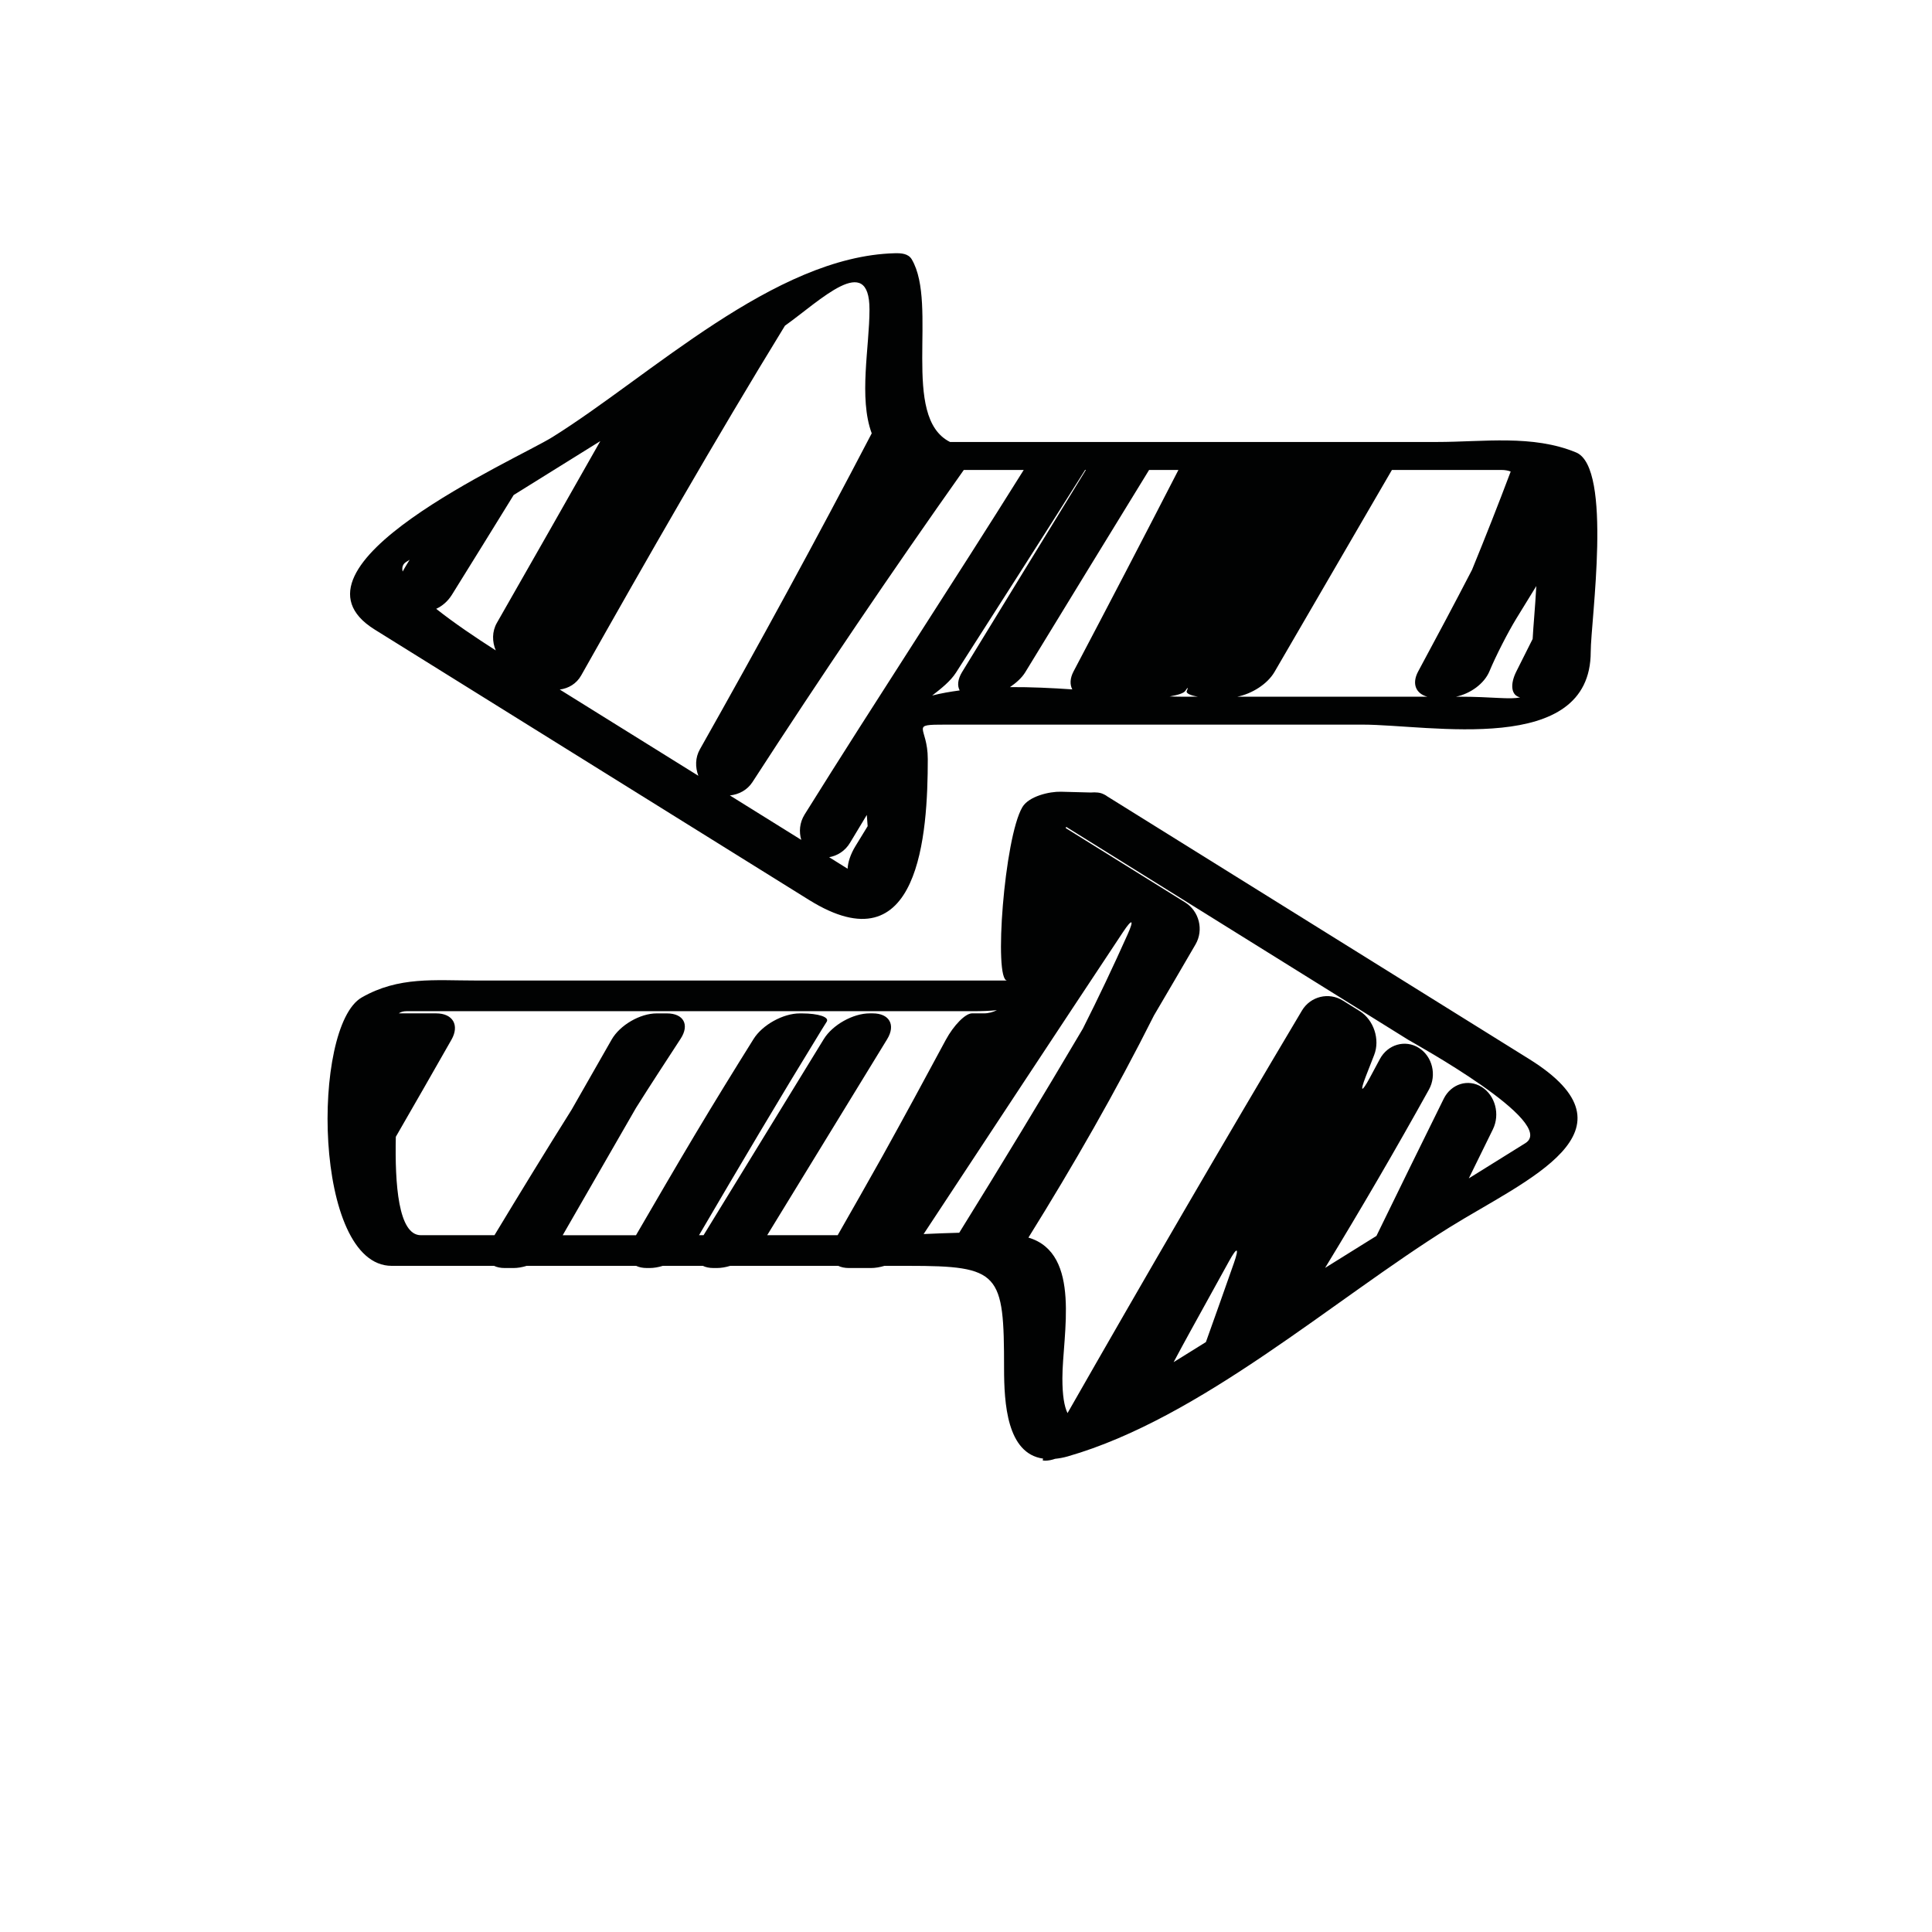
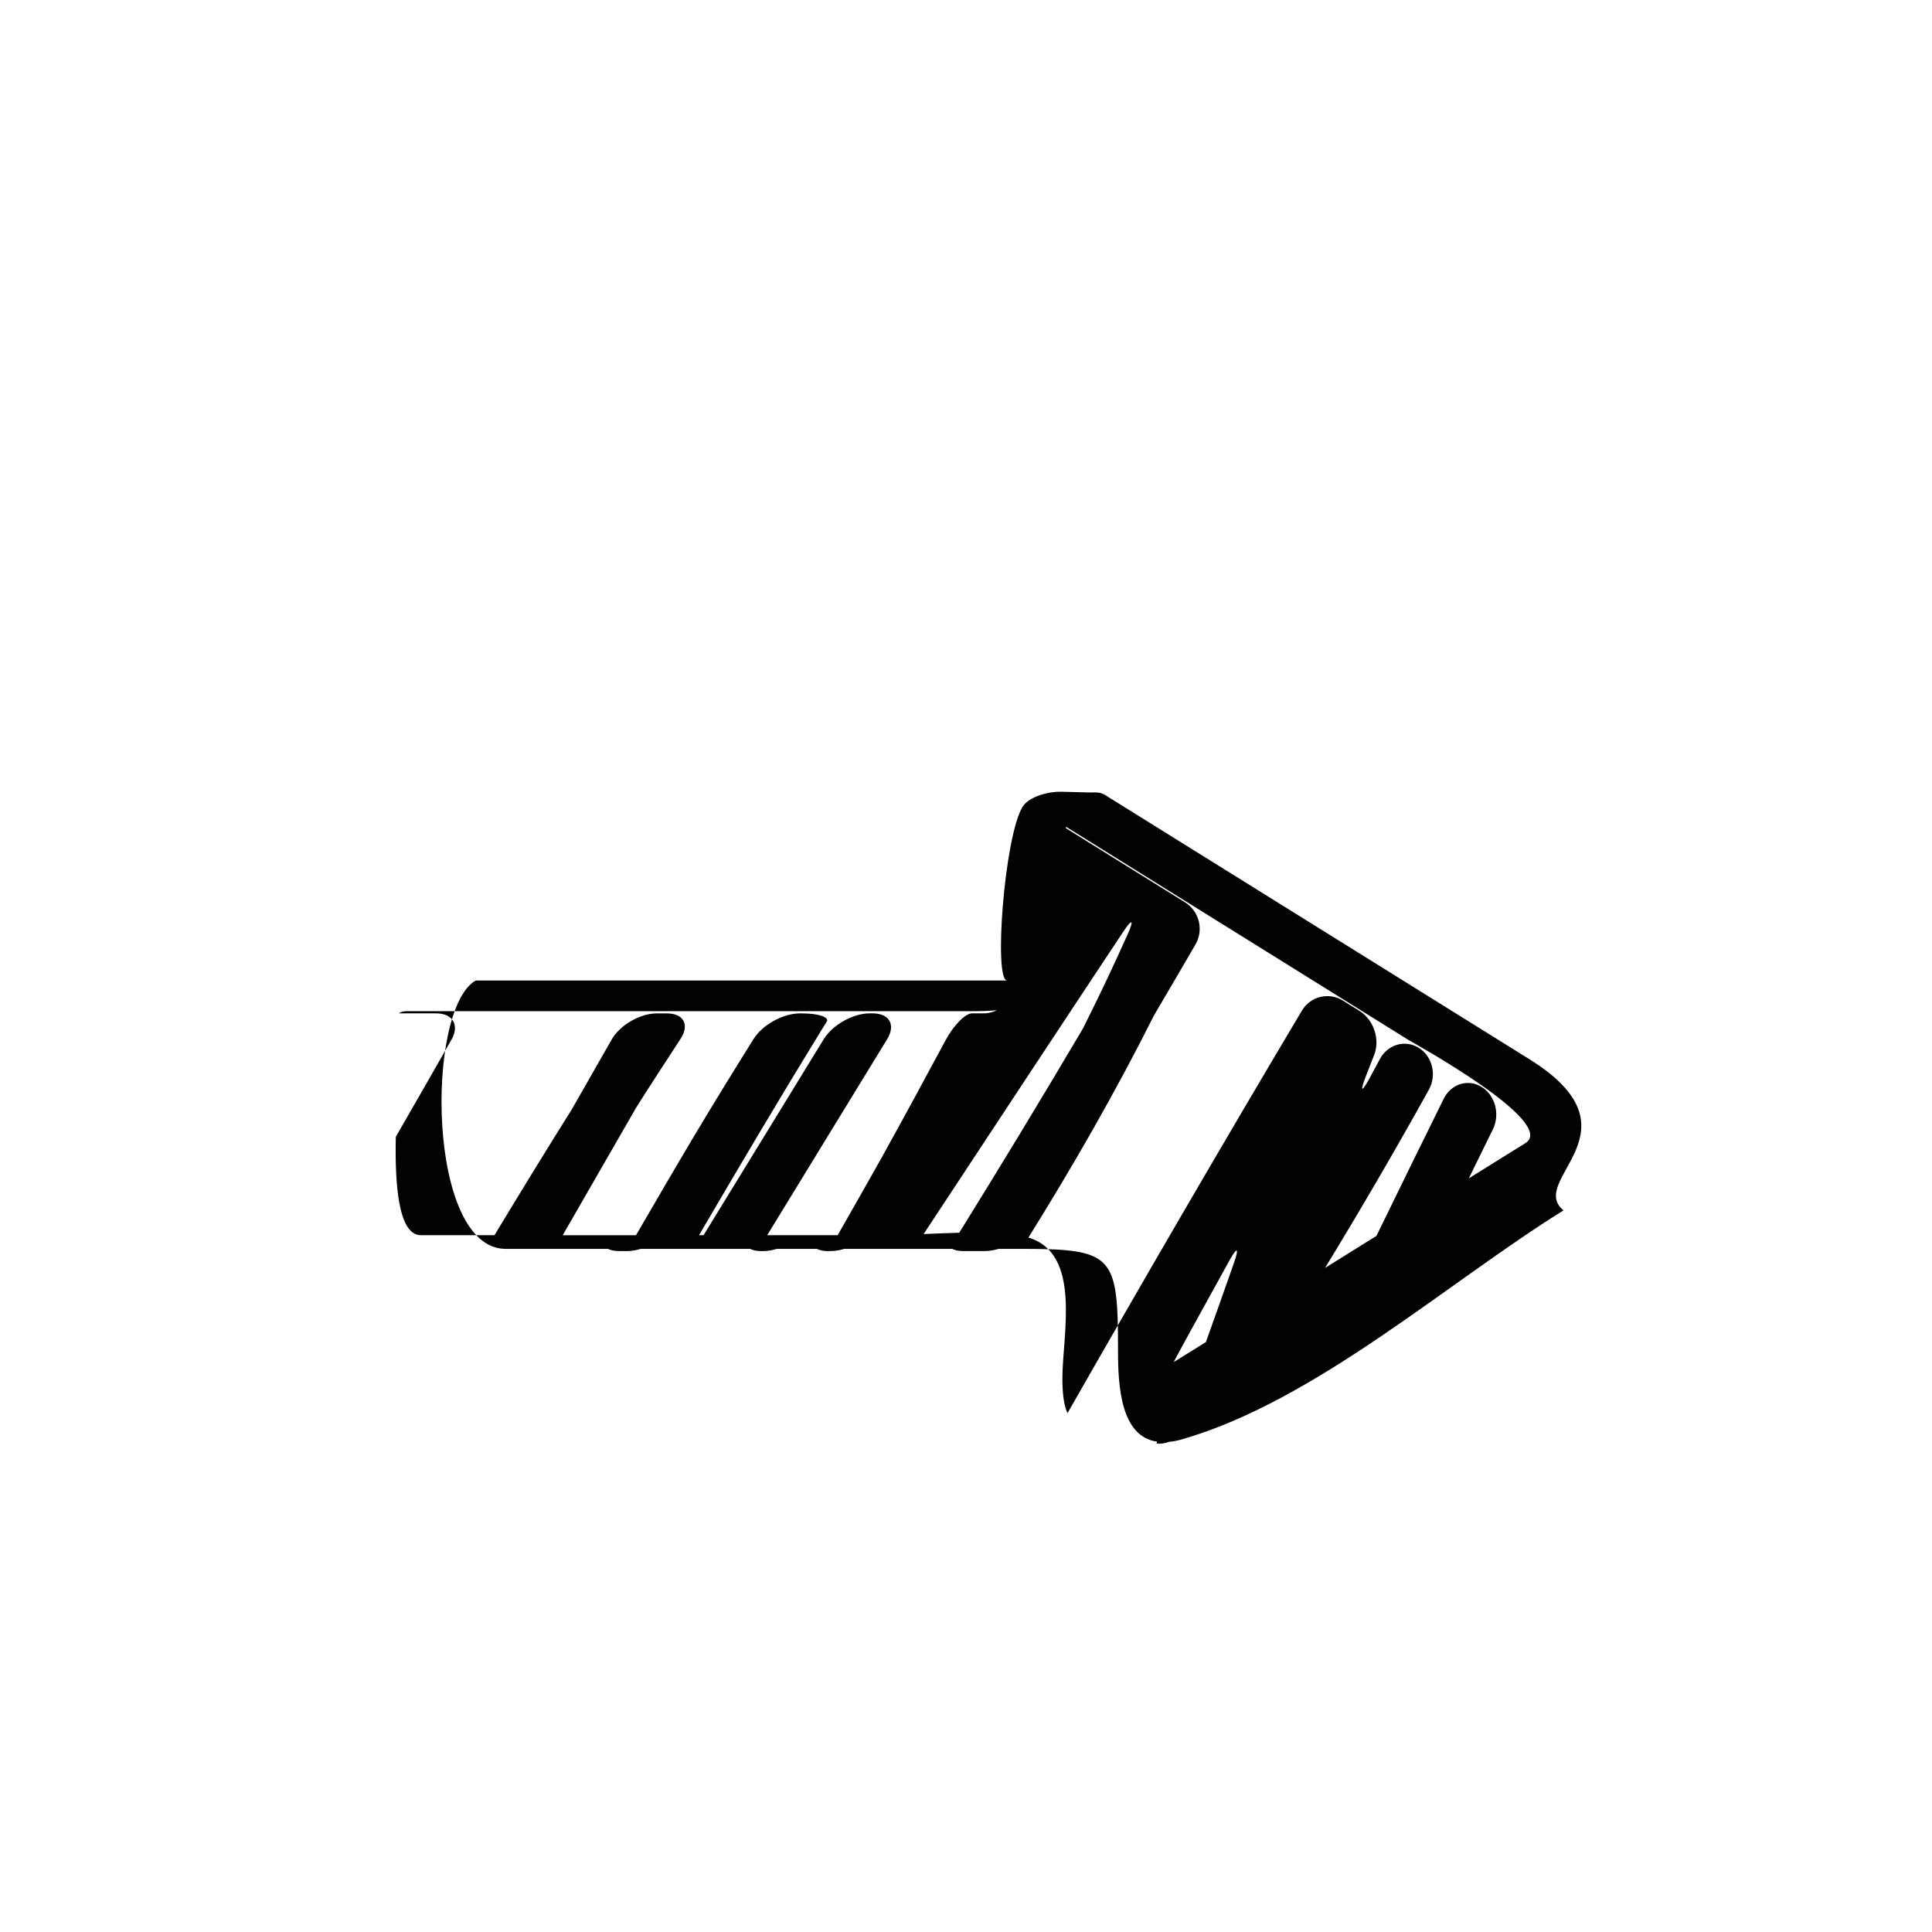
<svg xmlns="http://www.w3.org/2000/svg" version="1.1" id="Capa_1" x="0px" y="0px" width="64px" height="64px" viewBox="0 0 64 64" style="enable-background:new 0 0 64 64;" xml:space="preserve">
  <g>
-     <path style="fill:#010202;" d="M52.21,14.988c-1.441-0.597-3.066-0.347-4.607-0.347c-5.377,0-10.755,0-16.132,0   c-1.649-0.824-0.383-4.545-1.267-6.048c-0.116-0.198-0.357-0.209-0.567-0.204c-3.99,0.104-8.1,4.074-11.34,6.092   c-1.22,0.759-9.243,4.283-5.886,6.373c4.796,2.985,9.592,5.971,14.388,8.957c3.665,2.281,3.935-2.188,3.935-4.666   c0-1.105-0.639-1.141,0.604-1.141c1.112,0,2.225,0,3.337,0c3.486,0,6.973,0,10.459,0c2.217,0,7.561,1.072,7.561-2.414   C52.695,20.58,53.428,15.493,52.21,14.988z M13.471,18.704c-0.049,0.079-0.09,0.153-0.133,0.229   c-0.029-0.132-0.002-0.244,0.12-0.32c0.037-0.023,0.075-0.047,0.112-0.07C13.537,18.597,13.504,18.65,13.471,18.704z    M16.422,21.545c-0.661-0.422-1.387-0.912-1.973-1.377c0.194-0.088,0.382-0.243,0.519-0.462c0.685-1.1,1.367-2.203,2.048-3.308   c0.957-0.596,1.913-1.19,2.87-1.786c-1.139,2.01-2.281,4.018-3.427,6.023C16.295,20.924,16.302,21.256,16.422,21.545z    M23.134,25.699c-1.53-0.952-3.061-1.904-4.591-2.857c0.286-0.037,0.553-0.19,0.709-0.467c2.199-3.899,4.419-7.782,6.75-11.585   c1.168-0.831,2.801-2.465,2.801-0.537c0,1.238-0.363,2.924,0.074,4.102c-1.836,3.519-3.738,7.005-5.692,10.467   C23.028,25.098,23.028,25.418,23.134,25.699z M28.337,28.03c-0.166,0.271-0.249,0.538-0.259,0.748   c-0.204-0.127-0.408-0.254-0.611-0.382c0.269-0.047,0.529-0.205,0.692-0.479c0.184-0.308,0.369-0.614,0.555-0.921   c0.01,0.128,0.018,0.252,0.028,0.372C28.607,27.59,28.472,27.81,28.337,28.03z M26.654,26.981   c-0.168,0.271-0.191,0.575-0.111,0.841c-0.396-0.247-0.791-0.493-1.187-0.739c-0.393-0.244-0.785-0.488-1.178-0.733   c0.295-0.031,0.575-0.176,0.748-0.442c2.263-3.495,4.597-6.942,7.001-10.34c0.662,0,1.323,0,1.985,0   C31.522,19.391,29.037,23.161,26.654,26.981z M31.791,22.871c-0.314,0.042-0.621,0.095-0.911,0.169   c0.288-0.223,0.604-0.47,0.79-0.761c1.427-2.237,2.865-4.468,4.276-6.712c0.009,0,0.017,0,0.025,0   c-1.37,2.232-2.737,4.466-4.104,6.701C31.725,22.504,31.706,22.717,31.791,22.871z M35.521,22.837   c-0.681-0.047-1.38-0.08-2.064-0.076c0.206-0.141,0.392-0.305,0.506-0.492c1.365-2.235,2.731-4.469,4.102-6.701   c0.324,0,0.648,0,0.973,0c-0.001,0.003-0.004,0.005-0.005,0.007c-1.146,2.228-2.301,4.449-3.469,6.664   C35.441,22.471,35.438,22.679,35.521,22.837z M39.152,23.079c-0.128,0-0.266-0.004-0.405-0.009   c0.264-0.043,0.467-0.107,0.517-0.183c0.085-0.13,0.108-0.129,0.05,0c-0.037,0.081,0.12,0.149,0.369,0.191   C39.506,23.079,39.329,23.079,39.152,23.079z M40.988,23.079c0.486-0.097,0.998-0.419,1.232-0.821   c1.298-2.229,2.593-4.46,3.889-6.69c1.212,0,2.424,0,3.635,0c0.109,0,0.209,0.018,0.3,0.052c-0.001,0.001-0.001,0.001-0.001,0.002   c-0.41,1.089-0.838,2.174-1.281,3.255c-0.583,1.127-1.181,2.247-1.783,3.365c-0.221,0.411-0.073,0.74,0.307,0.838   C45.186,23.079,43.087,23.079,40.988,23.079z M50.771,21.166c-0.18,0.356-0.355,0.712-0.535,1.066   c-0.231,0.454-0.168,0.812,0.12,0.868c-0.329,0.082-0.924-0.021-2.006-0.021c-0.04,0-0.079,0-0.119,0   c0.475-0.098,0.94-0.431,1.111-0.847c0.204-0.492,0.602-1.273,0.89-1.744c0.219-0.358,0.441-0.717,0.66-1.074   C50.854,20.117,50.792,20.756,50.771,21.166z" />
-     <path style="fill:#010202;" d="M50.655,35.082c-4.662-2.902-9.324-5.804-13.985-8.707c-0.019-0.018-0.047-0.033-0.077-0.048   c-0.005-0.003-0.01-0.006-0.015-0.009c-0.004-0.002-0.01-0.004-0.014-0.006c-0.004-0.001-0.006-0.003-0.01-0.004   c-0.104-0.055-0.252-0.069-0.422-0.055c-0.329-0.009-0.657-0.018-0.985-0.026c-0.382-0.01-1.065,0.148-1.28,0.511   c-0.599,1.014-0.956,5.743-0.505,5.743c-2.577,0-5.153,0-7.731,0c-3.291,0-6.583,0-9.874,0c-1.356,0-2.55-0.141-3.775,0.562   c-1.67,0.958-1.613,8.89,0.995,8.89c1.13,0,2.259,0,3.389,0c0.095,0.046,0.213,0.072,0.354,0.072h0.289   c0.142,0,0.29-0.026,0.438-0.072c1.209,0,2.418,0,3.626,0c0.096,0.046,0.214,0.072,0.356,0.072h0.088   c0.142,0,0.291-0.026,0.439-0.072c0.442,0,0.885,0,1.327,0c0.095,0.046,0.212,0.072,0.354,0.072h0.109   c0.143,0,0.293-0.026,0.443-0.072c1.192,0,2.386,0,3.579,0c0.095,0.046,0.213,0.072,0.354,0.072h0.729   c0.144,0,0.296-0.027,0.449-0.072c0.264,0,0.527,0,0.791,0c3.036,0,3.17,0.229,3.17,3.39c0,1.171,0.096,2.826,1.294,2.996   c-0.011,0.032-0.018,0.06-0.009,0.061c0.025,0.004,0.05,0.007,0.074,0.007c0.113,0,0.225-0.025,0.332-0.062   c0.132-0.014,0.27-0.037,0.422-0.081c4.416-1.271,8.775-5.178,12.643-7.586C50.56,39.076,54.491,37.471,50.655,35.082z    M29.23,38.304c-0.492,0.877-0.985,1.747-1.481,2.614c-0.778,0-1.557,0-2.335,0c1.327-2.164,2.651-4.328,3.975-6.495   c0.288-0.471,0.074-0.854-0.479-0.854h-0.1c-0.553,0-1.234,0.382-1.522,0.854c-1.327,2.167-2.655,4.33-3.982,6.495   c-0.051,0-0.101,0-0.15,0c1.334-2.28,2.679-4.552,4.058-6.798c0.057-0.092,0.114-0.184,0.172-0.275   c0.096-0.152-0.275-0.275-0.828-0.275h-0.064c-0.553,0-1.238,0.379-1.531,0.848c-0.659,1.054-1.311,2.112-1.947,3.178   c-0.658,1.102-1.302,2.213-1.948,3.323c-0.81,0-1.619,0-2.428,0c0.81-1.404,1.619-2.81,2.427-4.216   c0.484-0.771,0.984-1.531,1.48-2.294c0.302-0.463,0.098-0.839-0.455-0.839h-0.338c-0.553,0-1.221,0.39-1.494,0.87   c-0.439,0.773-0.881,1.547-1.324,2.319c-0.866,1.378-1.715,2.767-2.556,4.159c-0.812,0-1.626,0-2.438,0   c-0.748,0-0.864-1.691-0.83-3.26c0.616-1.071,1.234-2.142,1.844-3.218c0.272-0.48,0.045-0.871-0.508-0.871H13.21   c0.061-0.042,0.14-0.072,0.261-0.072c0.979,0,1.958,0,2.938,0c5.292,0,10.585,0,15.877,0c0.227,0,0.479-0.009,0.738-0.033   c-0.131,0.063-0.274,0.105-0.43,0.105c0,0-0.177,0-0.396,0c-0.219,0-0.607,0.395-0.869,0.881   C30.637,35.738,29.94,37.024,29.23,38.304z M31.776,40.836c-0.395,0.011-0.789,0.025-1.18,0.044   c2.199-3.337,4.396-6.675,6.606-10.005c0.305-0.46,0.376-0.422,0.15,0.082c-0.471,1.053-0.964,2.093-1.482,3.12   C34.53,36.346,33.165,38.598,31.776,40.836z M40.875,41.84c-0.306,0.874-0.616,1.746-0.928,2.618   c-0.357,0.222-0.713,0.443-1.069,0.665c0.184-0.343,0.367-0.685,0.556-1.026c0.427-0.774,0.855-1.551,1.284-2.326   C40.985,41.287,41.057,41.319,40.875,41.84z M50.529,37.869c-0.624,0.389-1.249,0.777-1.873,1.166   c0.266-0.542,0.531-1.084,0.798-1.625c0.243-0.496,0.078-1.124-0.371-1.403c-0.449-0.279-1.013-0.104-1.258,0.391   c-0.747,1.511-1.49,3.026-2.229,4.544c-0.088,0.054-0.175,0.108-0.263,0.163c-0.479,0.298-0.959,0.597-1.438,0.896   c1.185-1.944,2.333-3.912,3.439-5.905c0.268-0.482,0.116-1.103-0.335-1.385c-0.451-0.281-1.029-0.114-1.29,0.373   c-0.113,0.211-0.227,0.423-0.341,0.635c-0.263,0.485-0.325,0.457-0.125-0.059c0.092-0.236,0.185-0.474,0.277-0.71   c0.203-0.514-0.012-1.166-0.48-1.458l-0.553-0.345c-0.469-0.292-1.078-0.143-1.36,0.332c-2.63,4.419-5.214,8.865-7.764,13.332   c-0.108-0.221-0.17-0.584-0.17-1.154c0-1.425,0.652-4.134-1.125-4.66c1.492-2.398,2.896-4.843,4.158-7.358   c0.462-0.782,0.919-1.568,1.377-2.354c0.278-0.478,0.124-1.101-0.345-1.393l-3.954-2.46c0.005-0.016,0.01-0.027,0.015-0.041   c3.778,2.353,7.557,4.704,11.336,7.057C46.835,34.557,51.621,37.19,50.529,37.869z" />
+     <path style="fill:#010202;" d="M50.655,35.082c-4.662-2.902-9.324-5.804-13.985-8.707c-0.019-0.018-0.047-0.033-0.077-0.048   c-0.005-0.003-0.01-0.006-0.015-0.009c-0.004-0.002-0.01-0.004-0.014-0.006c-0.004-0.001-0.006-0.003-0.01-0.004   c-0.104-0.055-0.252-0.069-0.422-0.055c-0.329-0.009-0.657-0.018-0.985-0.026c-0.382-0.01-1.065,0.148-1.28,0.511   c-0.599,1.014-0.956,5.743-0.505,5.743c-2.577,0-5.153,0-7.731,0c-3.291,0-6.583,0-9.874,0c-1.67,0.958-1.613,8.89,0.995,8.89c1.13,0,2.259,0,3.389,0c0.095,0.046,0.213,0.072,0.354,0.072h0.289   c0.142,0,0.29-0.026,0.438-0.072c1.209,0,2.418,0,3.626,0c0.096,0.046,0.214,0.072,0.356,0.072h0.088   c0.142,0,0.291-0.026,0.439-0.072c0.442,0,0.885,0,1.327,0c0.095,0.046,0.212,0.072,0.354,0.072h0.109   c0.143,0,0.293-0.026,0.443-0.072c1.192,0,2.386,0,3.579,0c0.095,0.046,0.213,0.072,0.354,0.072h0.729   c0.144,0,0.296-0.027,0.449-0.072c0.264,0,0.527,0,0.791,0c3.036,0,3.17,0.229,3.17,3.39c0,1.171,0.096,2.826,1.294,2.996   c-0.011,0.032-0.018,0.06-0.009,0.061c0.025,0.004,0.05,0.007,0.074,0.007c0.113,0,0.225-0.025,0.332-0.062   c0.132-0.014,0.27-0.037,0.422-0.081c4.416-1.271,8.775-5.178,12.643-7.586C50.56,39.076,54.491,37.471,50.655,35.082z    M29.23,38.304c-0.492,0.877-0.985,1.747-1.481,2.614c-0.778,0-1.557,0-2.335,0c1.327-2.164,2.651-4.328,3.975-6.495   c0.288-0.471,0.074-0.854-0.479-0.854h-0.1c-0.553,0-1.234,0.382-1.522,0.854c-1.327,2.167-2.655,4.33-3.982,6.495   c-0.051,0-0.101,0-0.15,0c1.334-2.28,2.679-4.552,4.058-6.798c0.057-0.092,0.114-0.184,0.172-0.275   c0.096-0.152-0.275-0.275-0.828-0.275h-0.064c-0.553,0-1.238,0.379-1.531,0.848c-0.659,1.054-1.311,2.112-1.947,3.178   c-0.658,1.102-1.302,2.213-1.948,3.323c-0.81,0-1.619,0-2.428,0c0.81-1.404,1.619-2.81,2.427-4.216   c0.484-0.771,0.984-1.531,1.48-2.294c0.302-0.463,0.098-0.839-0.455-0.839h-0.338c-0.553,0-1.221,0.39-1.494,0.87   c-0.439,0.773-0.881,1.547-1.324,2.319c-0.866,1.378-1.715,2.767-2.556,4.159c-0.812,0-1.626,0-2.438,0   c-0.748,0-0.864-1.691-0.83-3.26c0.616-1.071,1.234-2.142,1.844-3.218c0.272-0.48,0.045-0.871-0.508-0.871H13.21   c0.061-0.042,0.14-0.072,0.261-0.072c0.979,0,1.958,0,2.938,0c5.292,0,10.585,0,15.877,0c0.227,0,0.479-0.009,0.738-0.033   c-0.131,0.063-0.274,0.105-0.43,0.105c0,0-0.177,0-0.396,0c-0.219,0-0.607,0.395-0.869,0.881   C30.637,35.738,29.94,37.024,29.23,38.304z M31.776,40.836c-0.395,0.011-0.789,0.025-1.18,0.044   c2.199-3.337,4.396-6.675,6.606-10.005c0.305-0.46,0.376-0.422,0.15,0.082c-0.471,1.053-0.964,2.093-1.482,3.12   C34.53,36.346,33.165,38.598,31.776,40.836z M40.875,41.84c-0.306,0.874-0.616,1.746-0.928,2.618   c-0.357,0.222-0.713,0.443-1.069,0.665c0.184-0.343,0.367-0.685,0.556-1.026c0.427-0.774,0.855-1.551,1.284-2.326   C40.985,41.287,41.057,41.319,40.875,41.84z M50.529,37.869c-0.624,0.389-1.249,0.777-1.873,1.166   c0.266-0.542,0.531-1.084,0.798-1.625c0.243-0.496,0.078-1.124-0.371-1.403c-0.449-0.279-1.013-0.104-1.258,0.391   c-0.747,1.511-1.49,3.026-2.229,4.544c-0.088,0.054-0.175,0.108-0.263,0.163c-0.479,0.298-0.959,0.597-1.438,0.896   c1.185-1.944,2.333-3.912,3.439-5.905c0.268-0.482,0.116-1.103-0.335-1.385c-0.451-0.281-1.029-0.114-1.29,0.373   c-0.113,0.211-0.227,0.423-0.341,0.635c-0.263,0.485-0.325,0.457-0.125-0.059c0.092-0.236,0.185-0.474,0.277-0.71   c0.203-0.514-0.012-1.166-0.48-1.458l-0.553-0.345c-0.469-0.292-1.078-0.143-1.36,0.332c-2.63,4.419-5.214,8.865-7.764,13.332   c-0.108-0.221-0.17-0.584-0.17-1.154c0-1.425,0.652-4.134-1.125-4.66c1.492-2.398,2.896-4.843,4.158-7.358   c0.462-0.782,0.919-1.568,1.377-2.354c0.278-0.478,0.124-1.101-0.345-1.393l-3.954-2.46c0.005-0.016,0.01-0.027,0.015-0.041   c3.778,2.353,7.557,4.704,11.336,7.057C46.835,34.557,51.621,37.19,50.529,37.869z" />
  </g>
</svg>